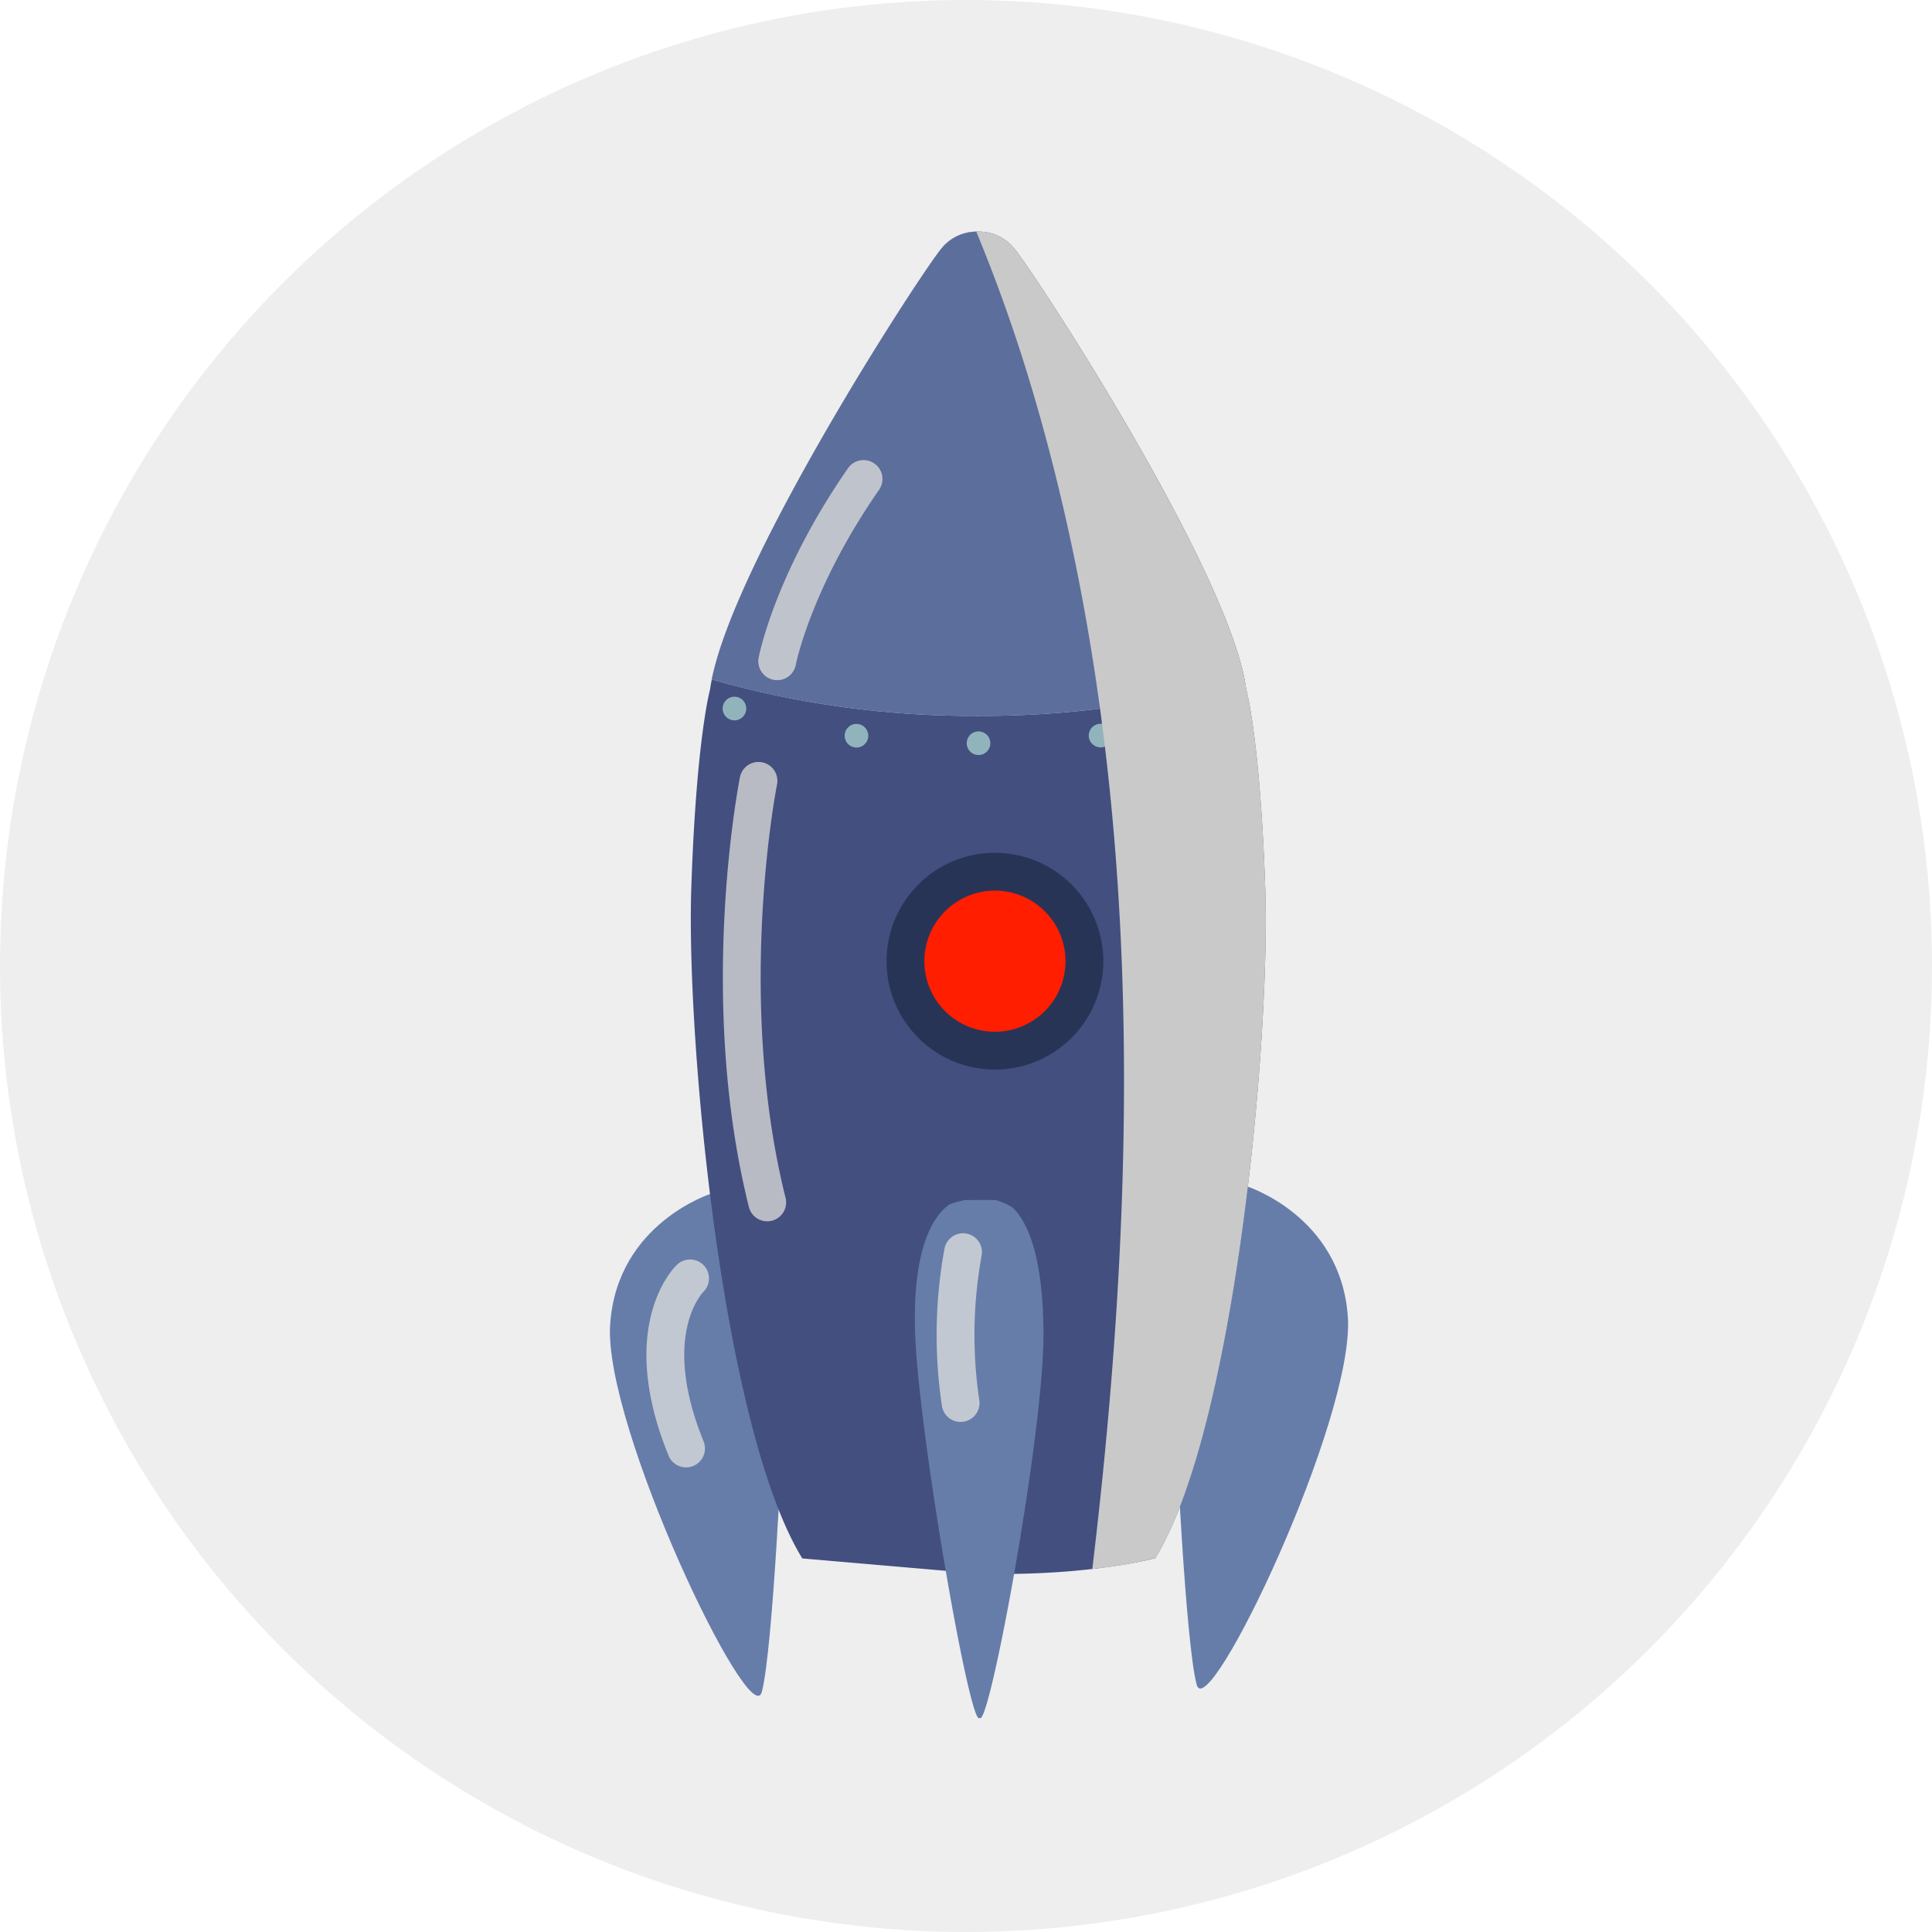
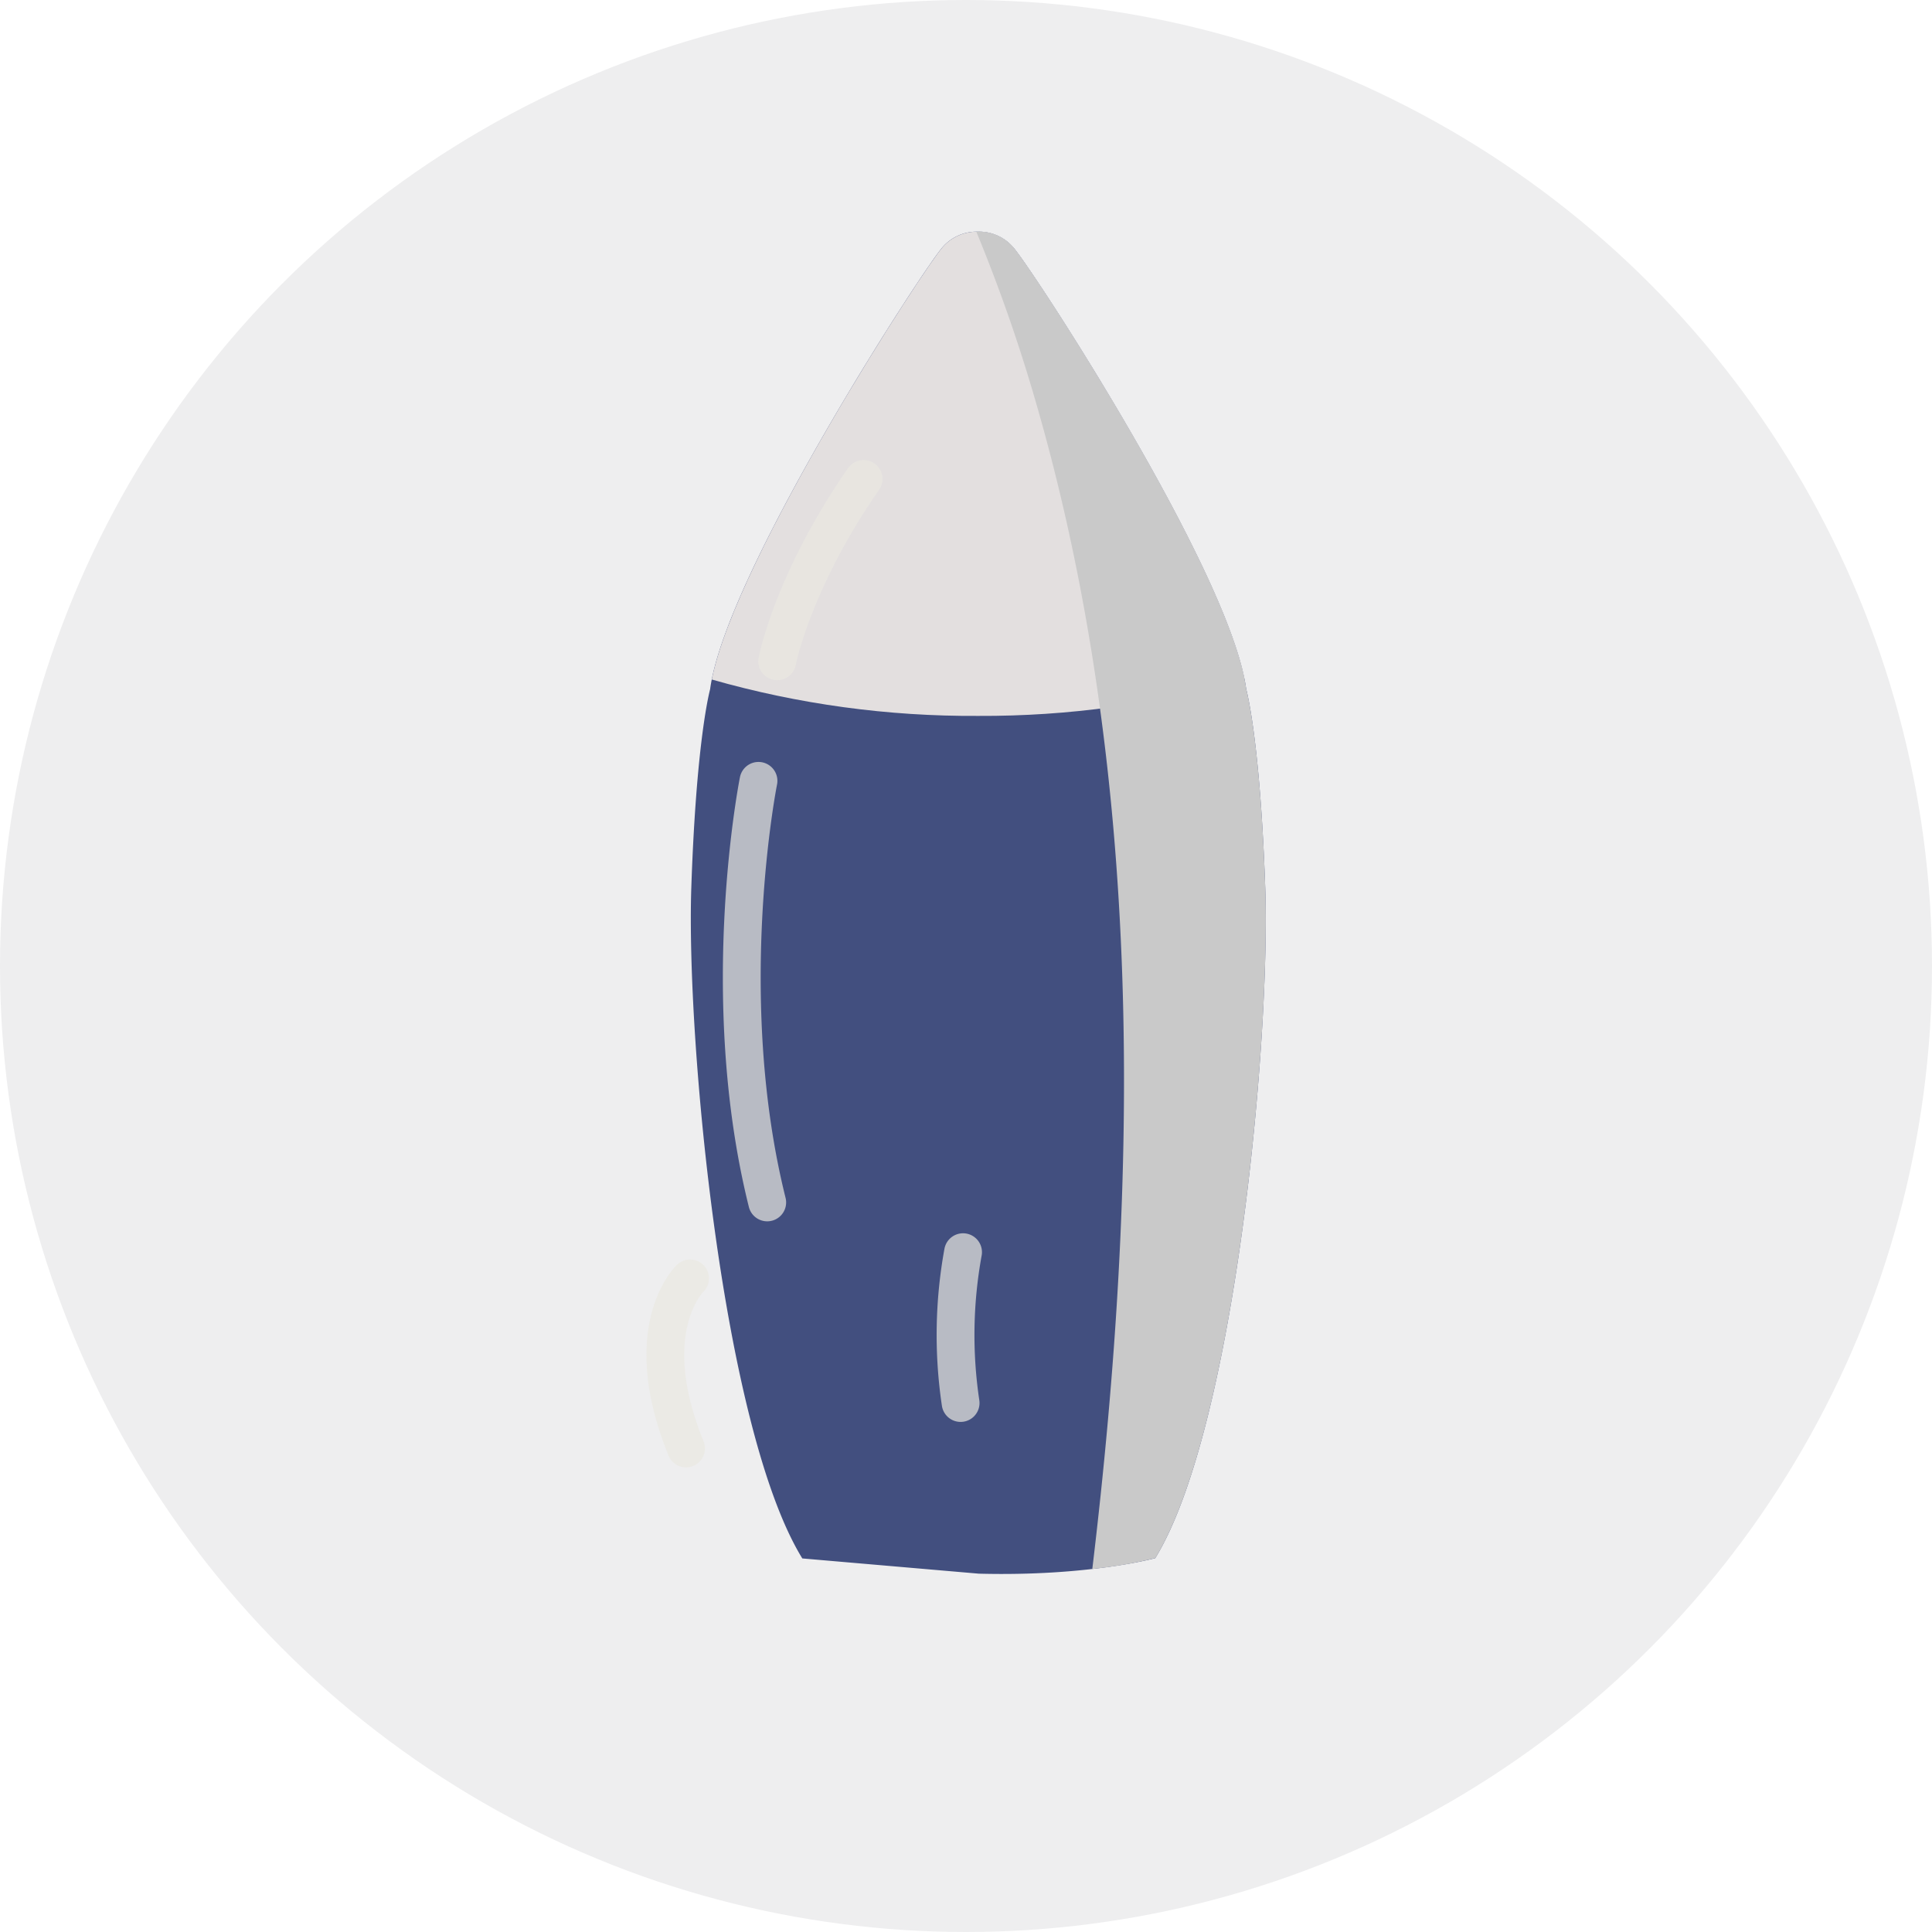
<svg xmlns="http://www.w3.org/2000/svg" width="180" height="180">
  <defs>
    <clipPath id="a">
      <path transform="translate(.215 -.145)" fill="#fff" stroke="#707070" d="M0 0h70v141H0z" />
    </clipPath>
    <clipPath id="b">
      <path class="b" d="M19.529 39.341a88.441 88.441 0 0023.032 9.841C46.518 38.1 45.276 5.806 44.8 3.552a4.2 4.2 0 00-2.068-2.9A4.2 4.2 0 0039.2.192C36.988.834 7.91 14.945 0 23.652a88.416 88.416 0 0019.529 15.689" />
    </clipPath>
    <clipPath id="d">
      <path class="b" transform="rotate(-78.142 73.67 59.808)" d="M0 0h122.224v40.797H0z" />
    </clipPath>
    <clipPath id="e">
      <path class="b" d="M12.491 10.184A6.724 6.724 0 1110.184.959a6.723 6.723 0 012.306 9.225" />
    </clipPath>
    <linearGradient id="c" x1="57.401" y1="52.926" x2="57.43" y2="52.926" gradientUnits="objectBoundingBox">
      <stop offset="0" stop-color="#e3dfdf" />
      <stop offset=".457" stop-color="#e3dfdf" />
      <stop offset="1" stop-color="#8ba89c" />
    </linearGradient>
    <style>.b{fill:none}.e{fill:#667daa}</style>
  </defs>
  <circle cx="90" cy="90" r="90" fill="#eeeeef" />
  <g transform="translate(55.785 20.145)" clip-path="url(#a)">
-     <path class="e" d="M10.51 91.05s-8.824 2.758-9.45 12.21 13.083 38.097 14.128 34.234 1.939-24.113 1.939-24.113zm49.81-.688s8.828 2.746 9.472 12.197-13.03 38.115-14.083 34.256-1.971-24.114-1.971-24.114z" />
    <path d="M35.41 126.47c10.233.266 16.438-1.446 16.438-1.446 7.415-12.1 10.747-48.293 10.244-62.503-.437-12.418-1.498-17.402-1.776-18.49C58.82 33.08 40.186 4.59 38.583 2.859a4.21 4.21 0 00-3.268-1.42 4.205 4.205 0 00-3.267 1.427c-1.602 1.732-20.19 30.25-21.674 41.205-.28 1.087-1.332 6.075-1.752 18.493-.478 14.209 2.906 50.398 10.343 62.487" fill="#424f7f" />
-     <path class="e" d="M38.583 92.38a5.847 5.847 0 00-1.644-.725l-2.81.006a7.7 7.7 0 00-1.457.409c-1.287.897-3.514 3.678-3.188 12.182.353 9.344 5.162 36.913 6 35.646.843 1.26 5.947-26.303 5.949-35.656-.003-7.715-1.65-10.705-2.85-11.861" />
    <g transform="rotate(-31 40.444 14.423)" clip-path="url(#b)">
      <path transform="rotate(-59.044 19.344 30.592)" fill="url(#c)" d="M0 0h61.345v61.572H0z" />
    </g>
-     <path d="M35.315 1.44a4.2 4.2 0 00-3.266 1.426c-1.564 1.688-19.223 28.76-21.518 40.299a88.441 88.441 0 0024.82 3.388 88.364 88.364 0 0024.81-3.427C57.848 31.59 40.146 4.544 38.581 2.863a4.2 4.2 0 00-3.267-1.42" fill="#5c6e9b" />
-     <path d="M13.742 45.857a1.1 1.1 0 11-1.1-1.09 1.1 1.1 0 011.1 1.09m22.74 3.238A1.1 1.1 0 1135.386 48a1.1 1.1 0 011.095 1.092m22.742-3.617a1.1 1.1 0 11-1.097-1.095 1.1 1.1 0 011.096 1.092M47.853 48.38a1.1 1.1 0 11-1.095-1.093 1.1 1.1 0 011.095 1.092m-22.742.017a1.1 1.1 0 11-1.096-1.095 1.1 1.1 0 011.095 1.092" fill="#91b4bc" />
    <g clip-path="url(#d)" transform="rotate(-31 36.376 39.807)">
      <path d="M46.724 72.522c6.021-10.869 7.678-15.688 8-16.764 4.356-10.162 3.057-44.173 2.577-46.483a4.21 4.21 0 00-2.067-2.9 1.113 1.113 0 01-.125-.079 151.88 151.88 0 01-3.19 15.577C42.637 57.604 22.701 89.69.201 118.665a42.867 42.867 0 005.55 2.158c12.587-6.553 34.085-35.859 40.973-48.3" fill="#c9c9c9" />
    </g>
-     <path d="M45.247 69.403a8.336 8.336 0 11-8.343-8.332 8.335 8.335 0 018.343 8.332" stroke-width="3.523" fill="#ff1e00" stroke="#283456" stroke-miterlimit="10" />
    <path d="M8.508 98.961s-4.926 4.666-.374 15.845M33.94 96.518a42.935 42.935 0 00-.228 14.052M16.626 41.463s1.415-7.434 8.044-16.982m-9.788 28.124s-3.996 19.977.813 39.276" stroke-width="3.523" stroke="#eae8e1" stroke-linecap="round" stroke-linejoin="round" opacity=".7" fill="none" />
  </g>
</svg>